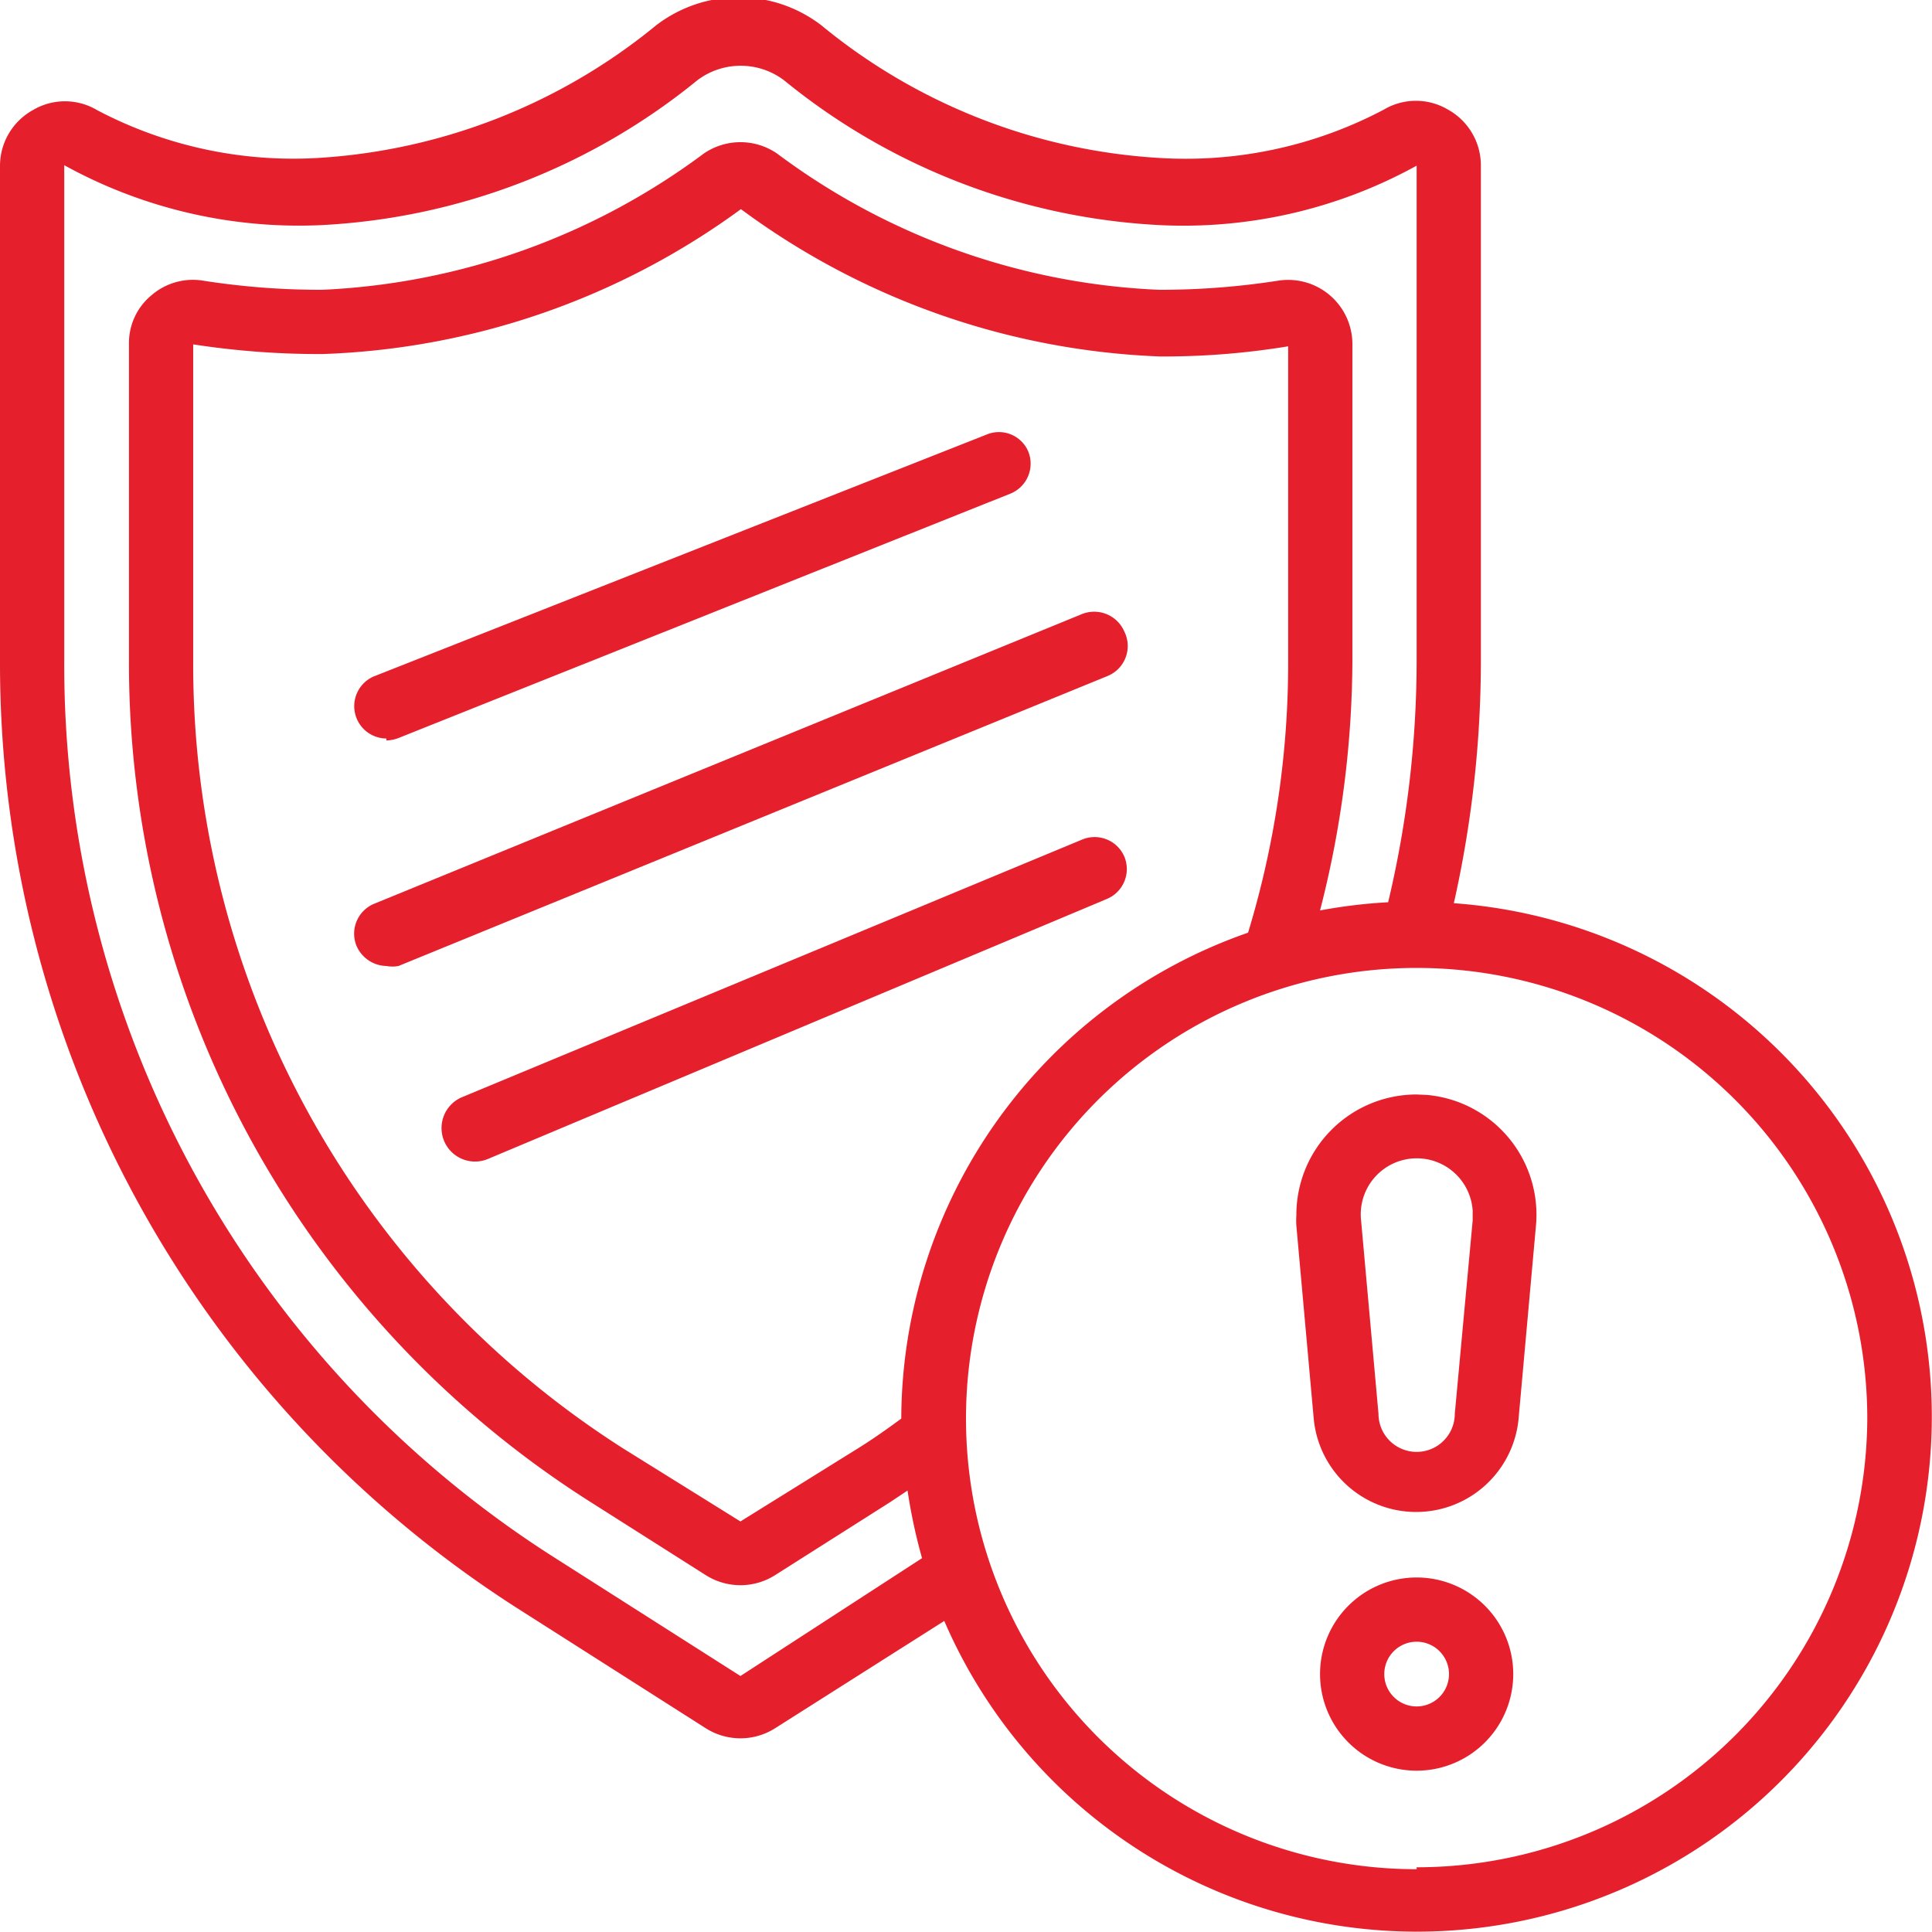
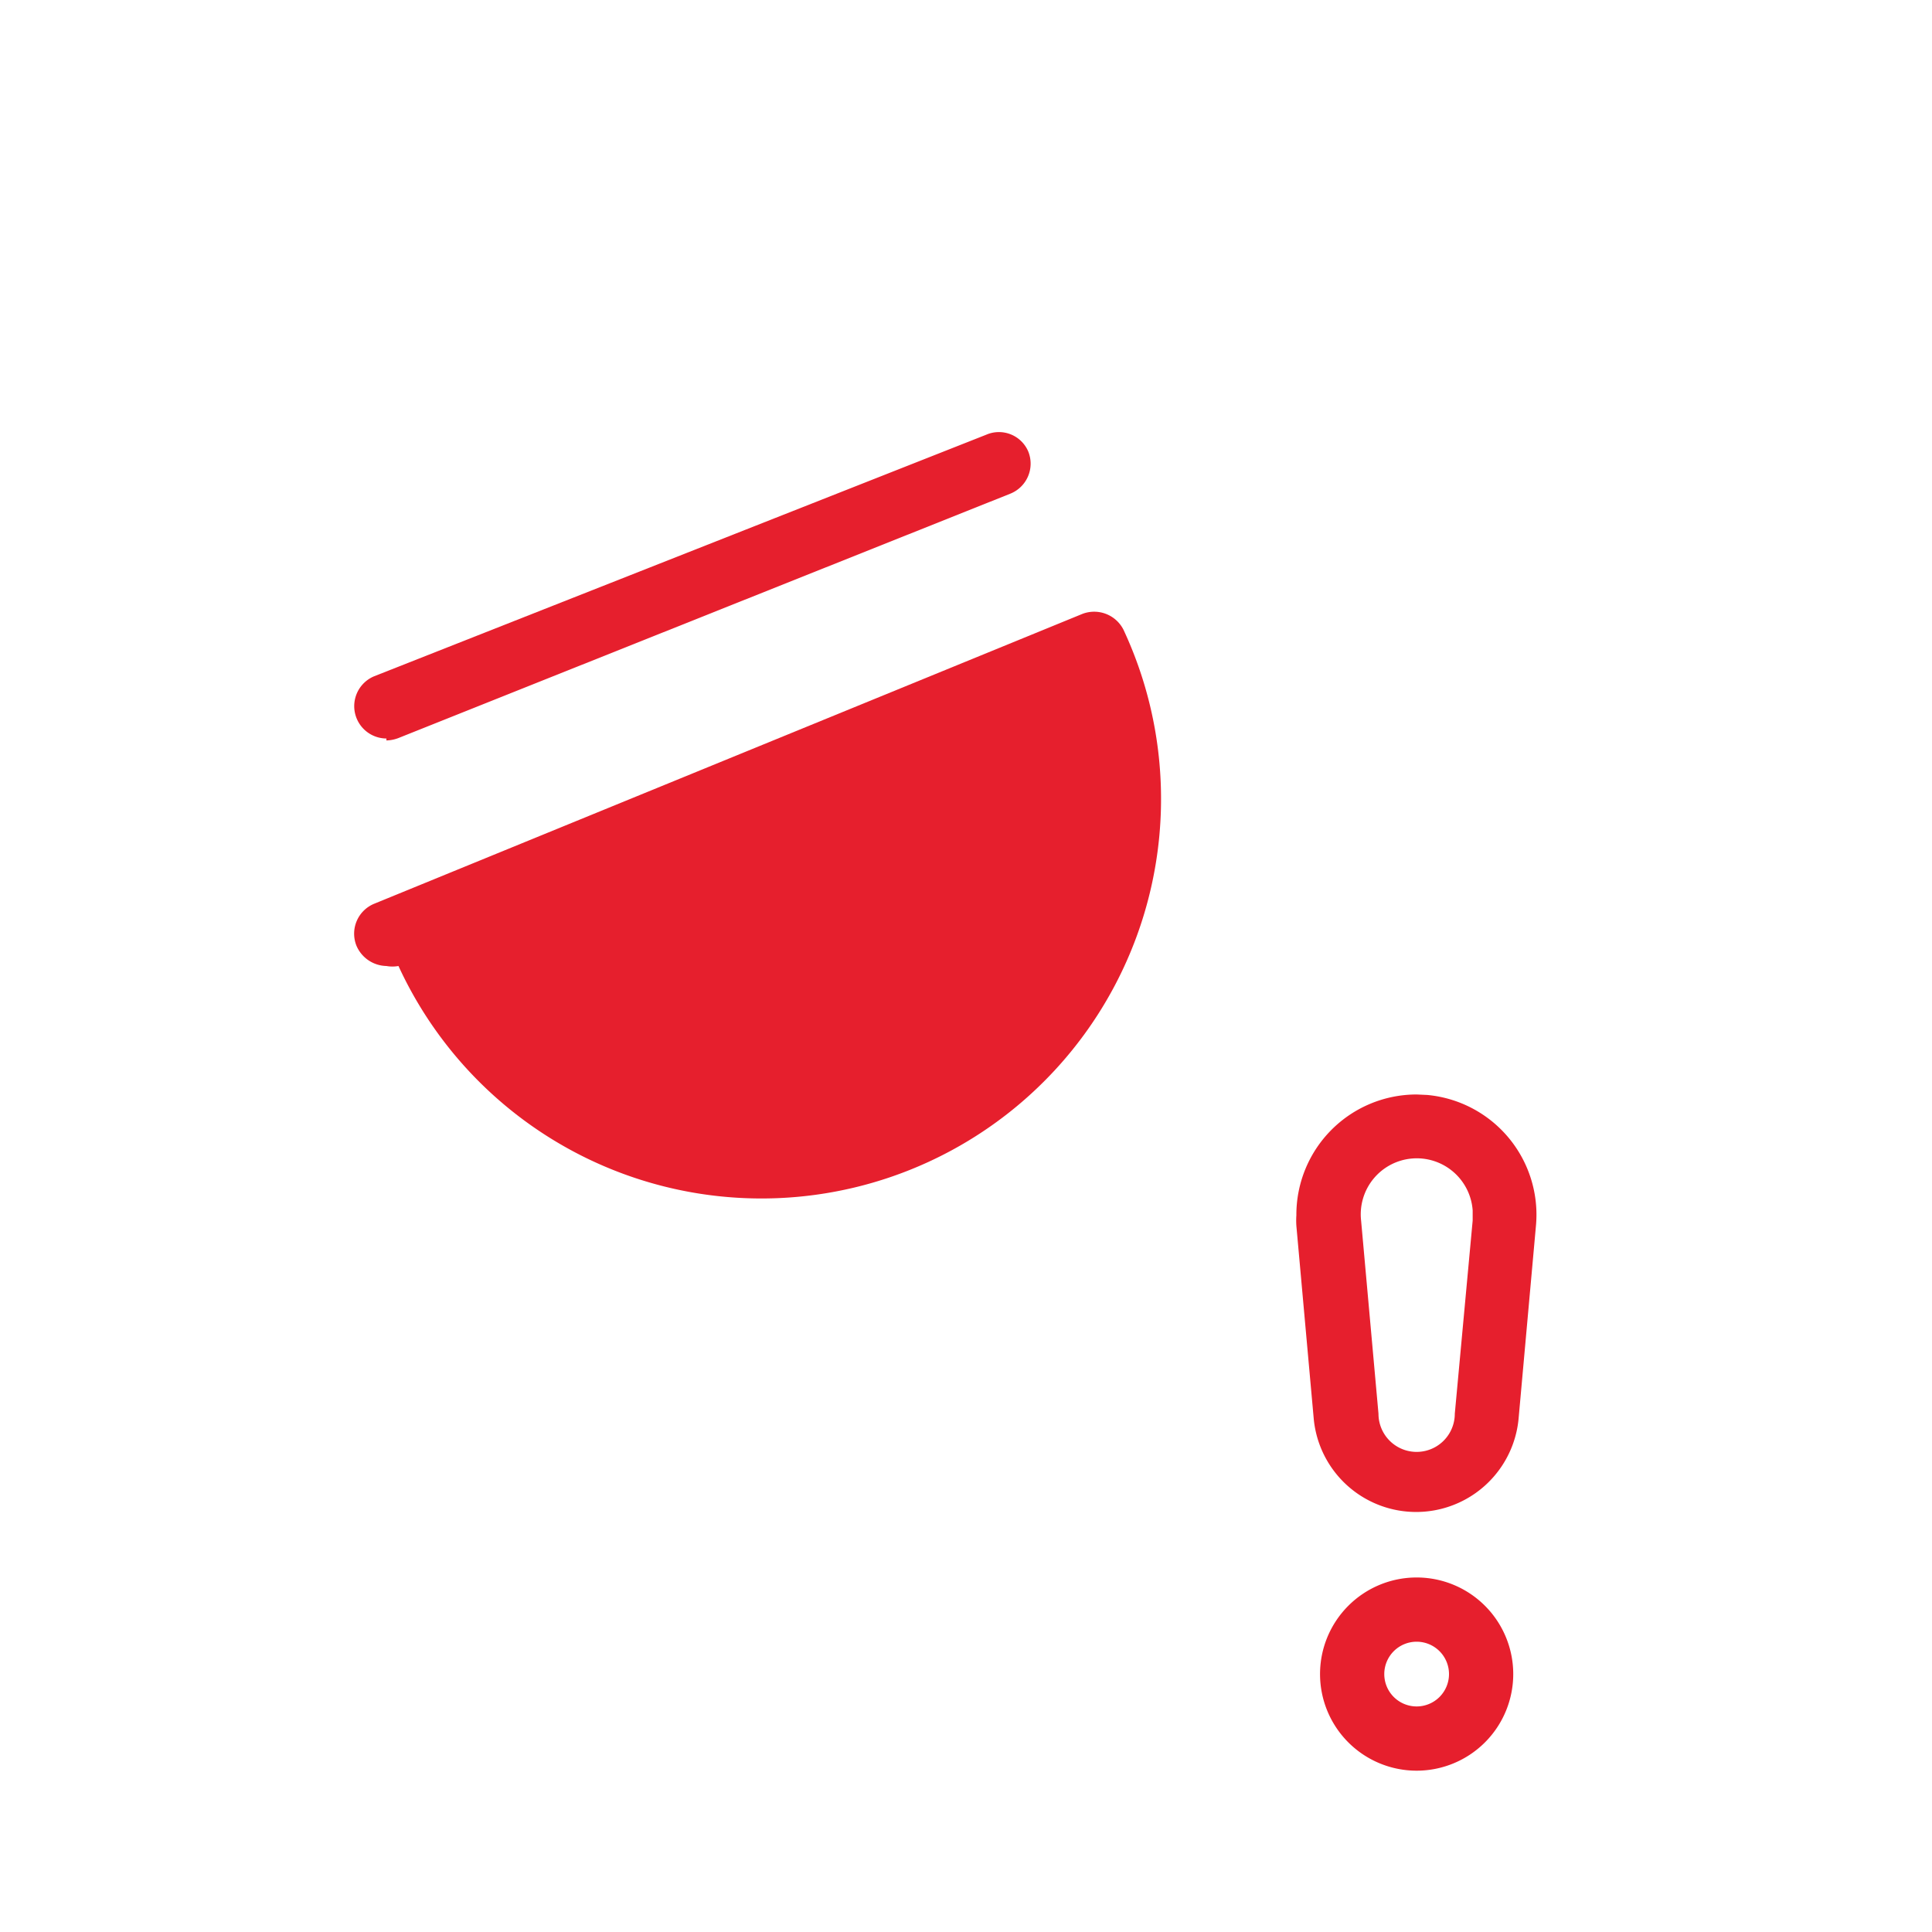
<svg xmlns="http://www.w3.org/2000/svg" id="Layer_1" data-name="Layer 1" viewBox="0 0 40 40">
  <defs>
    <style>.cls-1{fill:#e61f2d;}</style>
  </defs>
-   <path class="cls-1" d="M30.18,18.7a22.92,22.92,0,0,0,.56-5V3.43a1.32,1.32,0,0,0-.68-1.16,1.3,1.3,0,0,0-1.33,0,8.78,8.78,0,0,1-4.65,1,12.14,12.14,0,0,1-7-2.75,2.81,2.81,0,0,0-3.41,0,12.2,12.2,0,0,1-7,2.75A8.71,8.71,0,0,1,2.09,2.28a1.3,1.3,0,0,0-1.33,0A1.32,1.32,0,0,0,.08,3.43V13.68A23.22,23.22,0,0,0,10.89,33.36l3.8,2.42a1.34,1.34,0,0,0,1.44,0l3.5-2.22A10.66,10.66,0,1,0,30.18,18.7Zm-14.77,16-3.8-2.42A21.9,21.9,0,0,1,1.41,13.68V3.42A10.06,10.06,0,0,0,6.75,4.66a13.4,13.4,0,0,0,7.77-3,1.49,1.49,0,0,1,1.79,0,13.37,13.37,0,0,0,7.77,3,10,10,0,0,0,5.33-1.23V13.68a21.65,21.65,0,0,1-.59,5,10.86,10.86,0,0,0-1.41.17,21,21,0,0,0,.67-5.18V7.12a1.33,1.33,0,0,0-1.53-1.31A15.81,15.81,0,0,1,24.08,6a14.21,14.21,0,0,1-7.91-2.82,1.34,1.34,0,0,0-1.52,0A14.28,14.28,0,0,1,6.75,6a15.71,15.71,0,0,1-2.47-.19,1.31,1.31,0,0,0-1.06.3,1.28,1.28,0,0,0-.47,1v6.56a20.56,20.56,0,0,0,9.56,17.43l2.38,1.51a1.34,1.34,0,0,0,1.44,0l2.38-1.51.36-.24a11.26,11.26,0,0,0,.3,1.4Zm3.33-5.33h0c-.31.23-.64.46-.95.65L15.41,31.5,13,30A19.24,19.24,0,0,1,4.08,13.68V7.13a17.09,17.09,0,0,0,2.68.2,15.55,15.55,0,0,0,8.66-3,15.58,15.58,0,0,0,8.67,3.05,15.82,15.82,0,0,0,2.66-.21v6.56a19.19,19.19,0,0,1-.83,5.58A10.69,10.69,0,0,0,18.74,29.33Zm10.67,9.33a9.33,9.33,0,1,1,9.33-9.33A9.33,9.33,0,0,1,29.41,38.66Z" transform="translate(-0.08 0)" />
  <path class="cls-1" d="M29.41,32.66a2,2,0,1,0,2,2A2,2,0,0,0,29.41,32.66Zm0,2.67a.67.67,0,1,1,.67-.67A.67.67,0,0,1,29.41,35.33Z" transform="translate(-0.08 0)" />
  <path class="cls-1" d="M29.41,22.66a2.49,2.49,0,0,0-2.49,2.5,1.62,1.62,0,0,0,0,.22l.36,4a2.13,2.13,0,0,0,4.24,0l.36-4a2.49,2.49,0,0,0-2.25-2.71Zm.79,6.61a.79.79,0,0,1-1.58,0l-.36-4a1.16,1.16,0,1,1,2.31-.21v.21Z" transform="translate(-0.08 0)" />
  <path class="cls-1" d="M8.08,15.33a.74.74,0,0,0,.25-.05L21,10.22a.67.67,0,0,0,.37-.87A.66.66,0,0,0,20.5,9L7.83,14a.67.67,0,0,0,.25,1.29Z" transform="translate(-0.08 0)" />
-   <path class="cls-1" d="M23.36,13.08a.68.68,0,0,0-.87-.37l-14.66,6a.67.67,0,0,0-.37.87.69.69,0,0,0,.62.42A.7.7,0,0,0,8.33,20L23,14A.67.67,0,0,0,23.36,13.08Z" transform="translate(-0.08 0)" />
-   <path class="cls-1" d="M23.36,17.74a.67.67,0,0,0-.87-.36h0L9.66,22.71A.67.67,0,0,0,10.17,24L23,18.61a.67.67,0,0,0,.36-.87Z" transform="translate(-0.08 0)" />
+   <path class="cls-1" d="M23.36,13.08a.68.68,0,0,0-.87-.37l-14.66,6a.67.67,0,0,0-.37.87.69.69,0,0,0,.62.42A.7.7,0,0,0,8.33,20A.67.67,0,0,0,23.36,13.08Z" transform="translate(-0.08 0)" />
</svg>